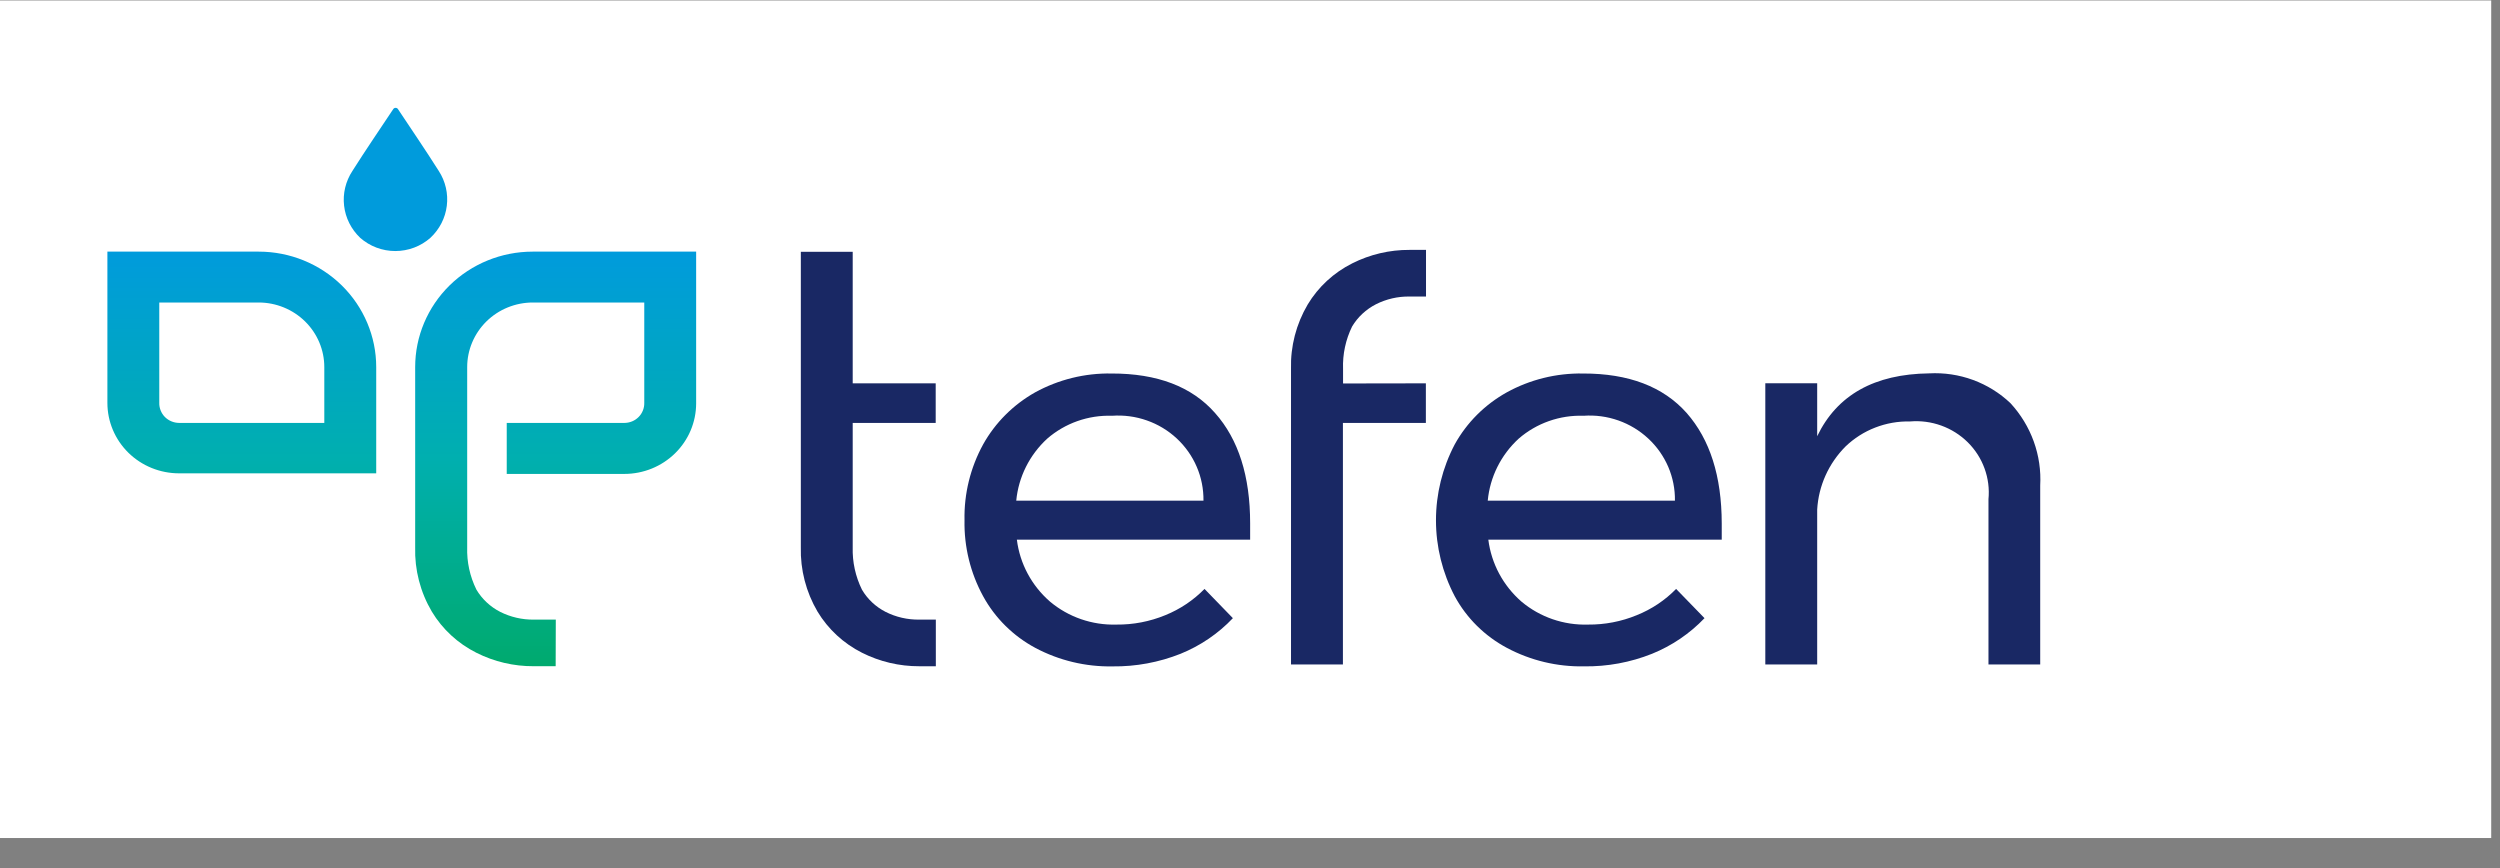
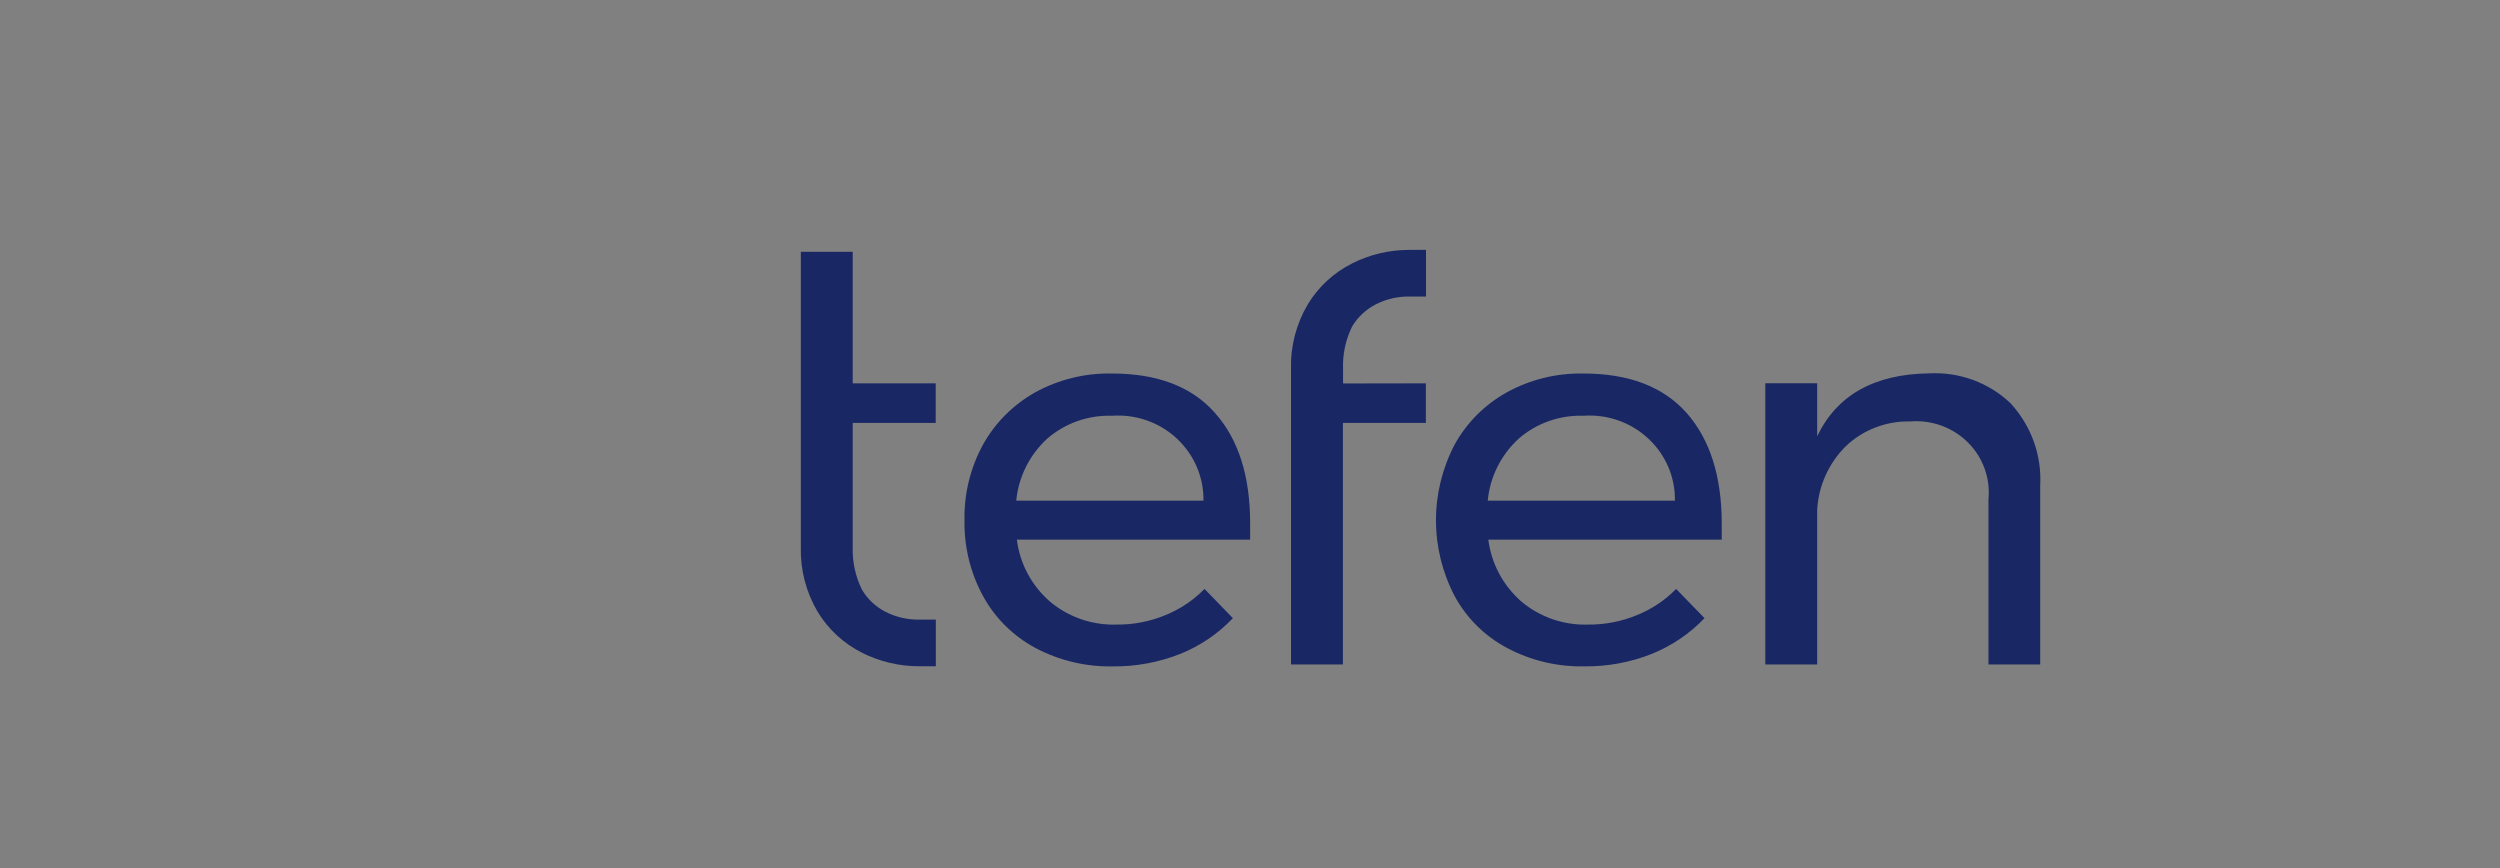
<svg xmlns="http://www.w3.org/2000/svg" width="72" height="25" viewBox="0 0 72 25" fill="none">
  <rect x="0" y="0" width="72" height="25" fill="#808080" stroke="none" />
-   <rect width="71.747" height="24.122" transform="translate(0 0.013)" fill="white" />
  <g clip-path="url(#clip0_3350_70204)">
    <path d="M34.993 11.894C35.67 12.655 36.004 13.716 36.004 15.071C36.004 15.282 36.004 15.437 36.004 15.543H29.286C29.371 16.232 29.711 16.867 30.241 17.327C30.773 17.773 31.455 18.009 32.154 17.988C32.636 17.993 33.114 17.901 33.559 17.718C33.985 17.546 34.37 17.288 34.69 16.961L35.507 17.803C35.086 18.247 34.572 18.597 34 18.829C33.379 19.076 32.713 19.2 32.043 19.192C31.268 19.206 30.503 19.023 29.821 18.661C29.182 18.319 28.658 17.801 28.314 17.171C27.947 16.499 27.763 15.745 27.778 14.983C27.762 14.222 27.947 13.469 28.314 12.799C28.663 12.173 29.182 11.655 29.812 11.3C30.484 10.931 31.244 10.743 32.013 10.757C33.329 10.755 34.323 11.133 34.993 11.894ZM34.66 14.419C34.664 14.084 34.599 13.752 34.466 13.444C34.334 13.135 34.137 12.857 33.89 12.627C33.642 12.397 33.349 12.22 33.028 12.108C32.707 11.995 32.366 11.95 32.026 11.974C31.341 11.951 30.672 12.188 30.159 12.634C29.65 13.102 29.333 13.737 29.268 14.419H34.66Z" fill="#192864" />
    <path d="M48.576 11.894C49.247 12.657 49.584 13.716 49.586 15.071C49.586 15.282 49.586 15.437 49.586 15.543H42.864C42.951 16.232 43.29 16.866 43.819 17.327C44.352 17.774 45.036 18.01 45.737 17.988C46.217 17.992 46.694 17.901 47.137 17.718C47.565 17.547 47.952 17.289 48.272 16.961L49.09 17.803C48.666 18.247 48.151 18.597 47.578 18.829C46.957 19.077 46.292 19.2 45.621 19.191C44.848 19.206 44.084 19.023 43.403 18.661C42.763 18.321 42.238 17.803 41.896 17.171C41.541 16.495 41.356 15.745 41.356 14.985C41.356 14.224 41.541 13.475 41.896 12.799C42.243 12.171 42.763 11.652 43.395 11.3C44.065 10.931 44.823 10.744 45.591 10.757C46.904 10.755 47.899 11.133 48.576 11.894ZM48.238 14.419C48.243 14.084 48.177 13.753 48.045 13.444C47.912 13.136 47.717 12.859 47.469 12.629C47.222 12.399 46.929 12.222 46.609 12.109C46.288 11.996 45.948 11.95 45.608 11.974C44.922 11.95 44.252 12.187 43.737 12.634C43.228 13.102 42.911 13.737 42.847 14.419H48.238Z" fill="#192864" />
    <path d="M57.902 11.612C58.197 11.932 58.425 12.307 58.572 12.714C58.719 13.122 58.782 13.554 58.758 13.985V19.137H57.268V14.377C57.297 14.077 57.258 13.775 57.155 13.492C57.052 13.208 56.887 12.951 56.671 12.737C56.455 12.524 56.194 12.359 55.907 12.256C55.619 12.152 55.312 12.112 55.007 12.138C54.665 12.13 54.325 12.19 54.006 12.314C53.688 12.437 53.398 12.622 53.153 12.857C52.665 13.346 52.374 13.992 52.335 14.676V19.137H50.841V11.039H52.335V12.563C52.906 11.376 53.981 10.773 55.56 10.753C55.989 10.73 56.419 10.794 56.822 10.942C57.225 11.09 57.593 11.318 57.902 11.612Z" fill="#192864" />
-     <path d="M10.835 13.632H5.157C4.609 13.632 4.084 13.418 3.697 13.038C3.31 12.657 3.093 12.141 3.093 11.603V7.247H7.452C8.349 7.247 9.209 7.598 9.844 8.221C10.478 8.845 10.835 9.69 10.835 10.572V13.632ZM4.587 8.712V11.603C4.585 11.678 4.599 11.752 4.627 11.822C4.655 11.892 4.696 11.955 4.749 12.009C4.802 12.062 4.865 12.105 4.935 12.134C5.005 12.164 5.081 12.179 5.157 12.18H9.34V10.572C9.34 10.079 9.141 9.607 8.787 9.258C8.433 8.91 7.953 8.713 7.452 8.712H4.587ZM16.007 17.845H15.373C15.037 17.849 14.705 17.772 14.406 17.622C14.121 17.476 13.883 17.254 13.721 16.982C13.533 16.602 13.442 16.183 13.455 15.761V10.572C13.455 10.079 13.655 9.606 14.009 9.257C14.364 8.908 14.846 8.712 15.348 8.712H18.555V11.603C18.557 11.678 18.543 11.753 18.515 11.823C18.487 11.893 18.445 11.957 18.392 12.01C18.338 12.064 18.274 12.107 18.204 12.136C18.133 12.165 18.058 12.18 17.981 12.18H14.594V13.649H17.981C18.529 13.649 19.055 13.435 19.442 13.055C19.83 12.675 20.048 12.159 20.049 11.62V7.247H15.339C14.442 7.247 13.582 7.598 12.947 8.221C12.313 8.845 11.957 9.69 11.957 10.572V15.761C11.939 16.41 12.105 17.052 12.436 17.613C12.741 18.121 13.187 18.532 13.721 18.8C14.231 19.057 14.796 19.19 15.369 19.187H16.003L16.007 17.845Z" fill="url(#paint0_linear_3350_70204)" />
    <path d="M26.948 12.18V11.04H24.558V7.252H23.064V15.762C23.048 16.41 23.214 17.051 23.544 17.613C23.849 18.12 24.295 18.532 24.828 18.8C25.338 19.057 25.904 19.19 26.477 19.188H26.952V17.845H26.473C26.136 17.849 25.804 17.773 25.505 17.622C25.221 17.477 24.984 17.255 24.824 16.982C24.637 16.602 24.546 16.183 24.558 15.762V12.18H26.948Z" fill="#192864" />
    <path d="M41.065 11.04V12.18H38.676V19.137H37.181V10.623C37.164 9.974 37.33 9.333 37.661 8.771C37.966 8.263 38.411 7.852 38.946 7.584C39.456 7.327 40.021 7.194 40.594 7.197H41.069V8.54H40.594C40.258 8.535 39.926 8.612 39.627 8.763C39.342 8.909 39.104 9.13 38.941 9.402C38.755 9.782 38.665 10.201 38.68 10.623V11.044L41.065 11.04Z" fill="#192864" />
-     <path d="M12.637 4.924C12.256 4.322 11.854 3.733 11.46 3.14C11.453 3.129 11.443 3.121 11.432 3.115C11.421 3.109 11.408 3.106 11.395 3.106C11.382 3.105 11.368 3.108 11.357 3.114C11.345 3.12 11.334 3.129 11.327 3.14C10.933 3.733 10.53 4.322 10.149 4.924C9.954 5.221 9.869 5.574 9.91 5.925C9.95 6.276 10.114 6.602 10.372 6.848C10.65 7.094 11.011 7.23 11.385 7.23C11.759 7.23 12.12 7.094 12.397 6.848C12.658 6.604 12.825 6.279 12.868 5.928C12.912 5.577 12.83 5.222 12.637 4.924Z" fill="#009BDC" />
  </g>
  <defs>
    <linearGradient id="paint0_linear_3350_70204" x1="11.571" y1="7.247" x2="11.571" y2="19.187" gradientUnits="userSpaceOnUse">
      <stop stop-color="#009BDC" />
      <stop offset="0.5" stop-color="#00AFAF" />
      <stop offset="1" stop-color="#00AA6E" />
    </linearGradient>
    <clipPath id="clip0_3350_70204">
      <rect width="55.666" height="16.081" fill="white" transform="translate(3.093 3.106)" />
    </clipPath>
  </defs>
</svg>